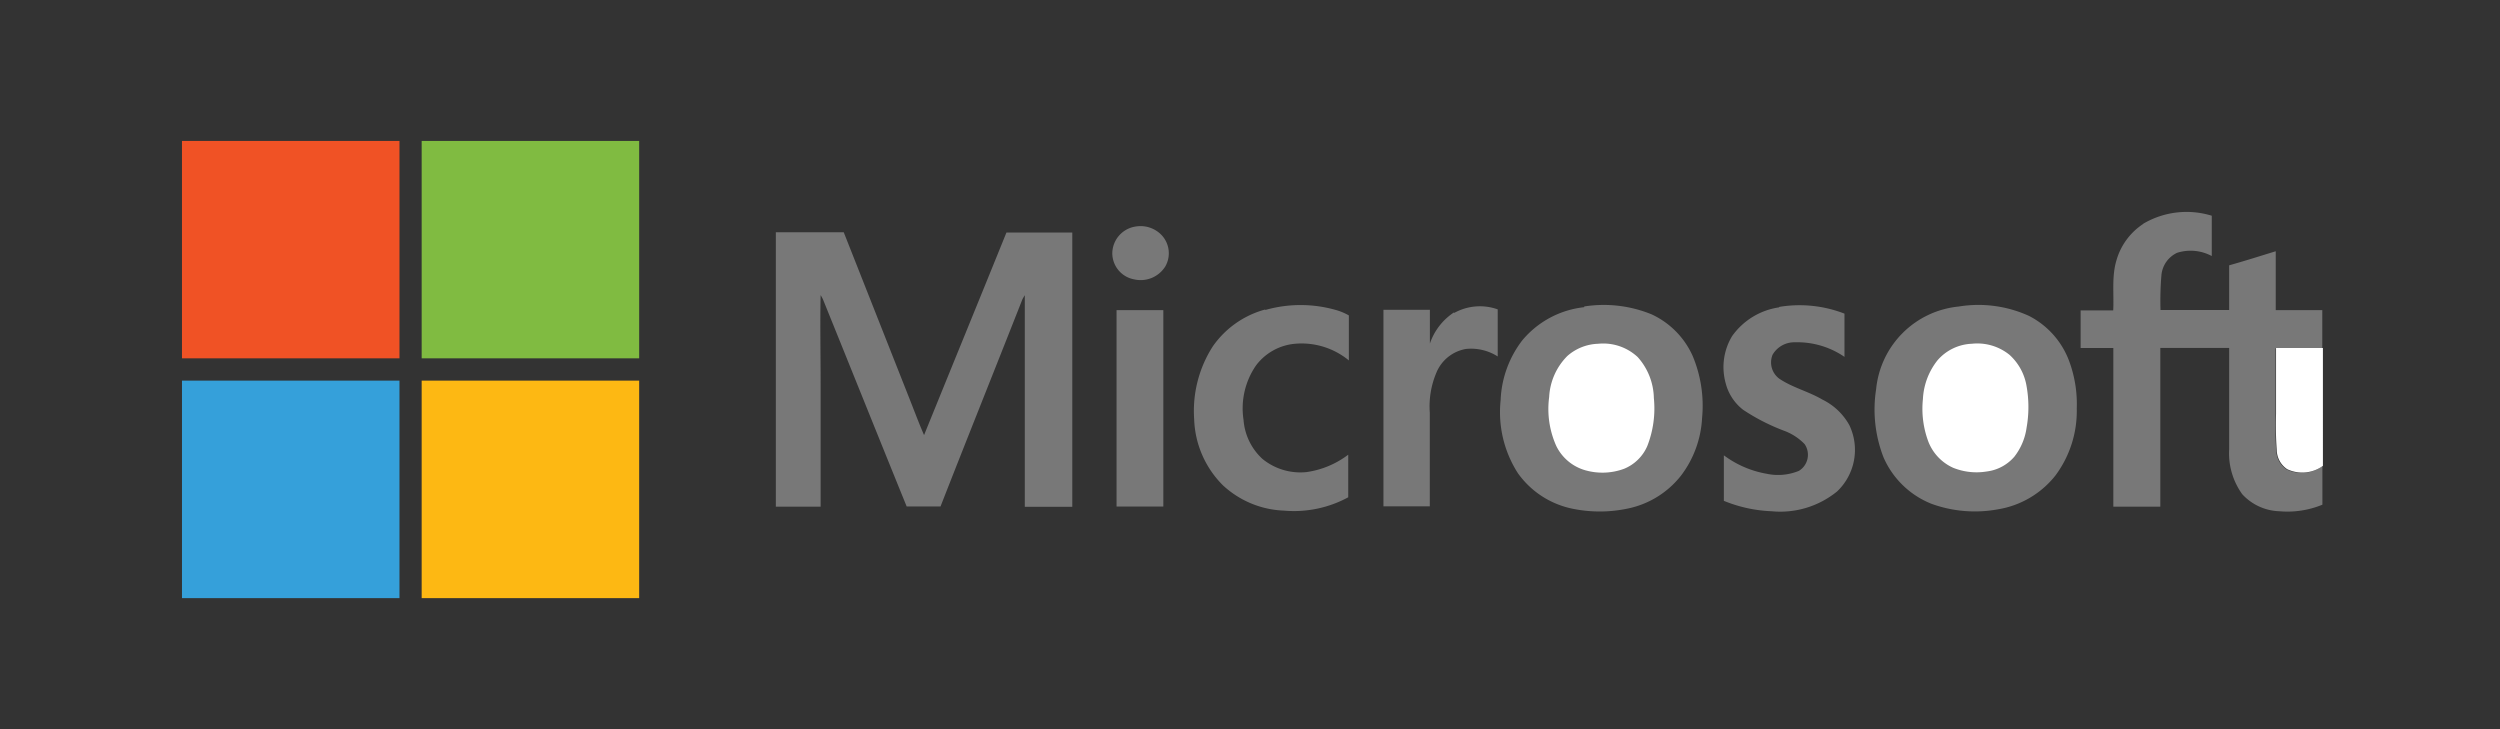
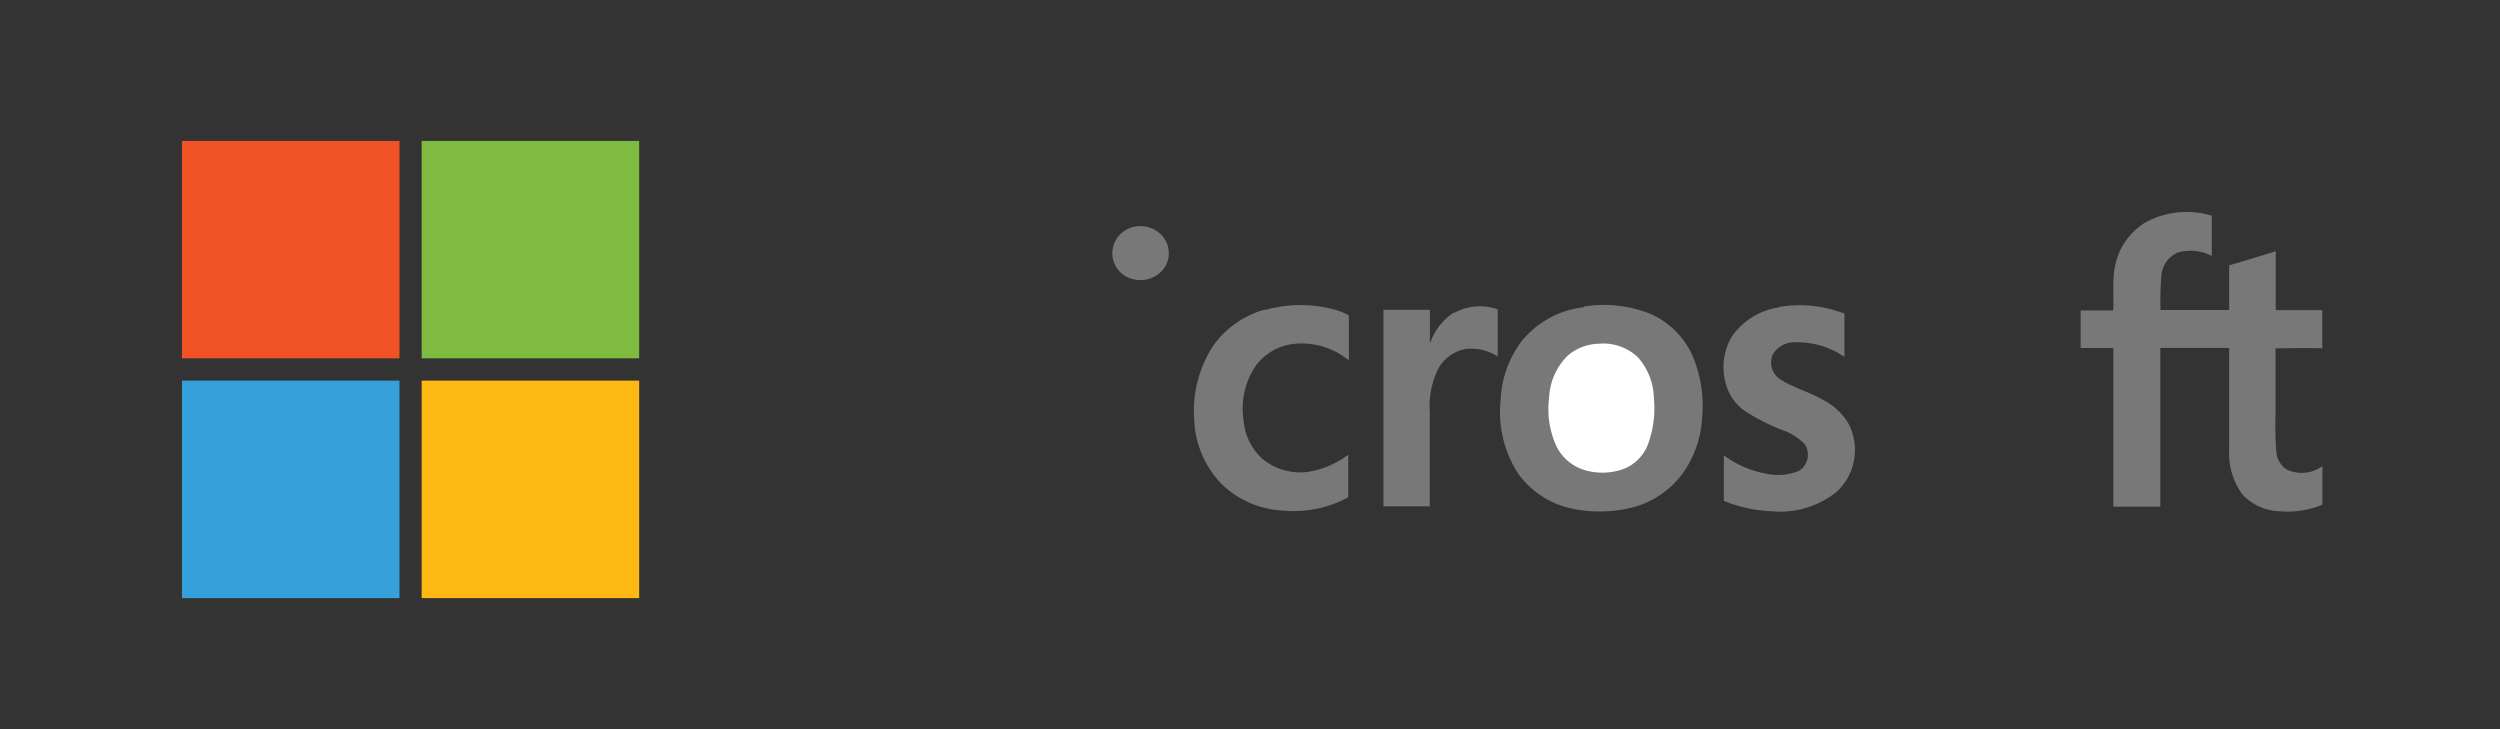
<svg xmlns="http://www.w3.org/2000/svg" id="Layer_1" data-name="Layer 1" viewBox="0 0 240 70">
  <rect x="0" y="0" width="240" height="70" fill="#333333" stroke="none" />
  <defs>
    <style>.cls-1{fill:#f05225;}.cls-2{fill:#80bb41;}.cls-3{fill:#787878;}.cls-4{fill:#fff;}.cls-5{fill:#35a0da;}.cls-6{fill:#fdb813;}</style>
  </defs>
  <path class="cls-1" d="M17.47,13.53H38.35V34.4H17.47V13.53Z" />
  <path class="cls-2" d="M40.48,13.53H61.36V34.4H40.48V13.53Z" />
  <path class="cls-3" d="M205.75,21.48a8.19,8.19,0,0,1,6.58-.77c0,1.29,0,2.58,0,3.87a4.3,4.3,0,0,0-3.33-.31,2.63,2.63,0,0,0-1.5,2.11,29.35,29.35,0,0,0-.09,3.38H214c0-1.43,0-2.86,0-4.29,1.5-.42,3-.9,4.47-1.35,0,1.88,0,3.77,0,5.65,1.49,0,3,0,4.47,0v3.67c-1.49-.06-3,0-4.49,0,0,2.11,0,4.21,0,6.32a34.21,34.21,0,0,0,.07,3.51,2.25,2.25,0,0,0,1,1.8,3.37,3.37,0,0,0,3.43-.32v3.7a8.82,8.82,0,0,1-4.13.63,5.06,5.06,0,0,1-3.56-1.63A6.72,6.72,0,0,1,214,43.11c0-3.23,0-6.47,0-9.71h-6.61V48.64h-4.51c0-5.08,0-10.15,0-15.23-1,0-2.1,0-3.14,0,0-1.2,0-2.41,0-3.61,1.05,0,2.09,0,3.13,0,.08-1.6-.16-3.25.31-4.81a6.22,6.22,0,0,1,2.55-3.48Z" />
  <path class="cls-3" d="M109.07,21.74a2.79,2.79,0,0,1,2.5.89,2.55,2.55,0,0,1,.31,2.93,2.79,2.79,0,0,1-3,1.26,2.56,2.56,0,0,1-2.1-2.51,2.63,2.63,0,0,1,2.29-2.57Z" />
-   <path class="cls-3" d="M74.46,22.3H81l6.15,15.57c.52,1.3,1,2.61,1.56,3.9,2.63-6.49,5.3-13,7.91-19.45,2.1,0,4.21,0,6.32,0q0,13.15,0,26.33c-1.52,0-3,0-4.56,0,0-6.48,0-13,0-19.43,0-.3,0-.59,0-.88a4.49,4.49,0,0,0-.24.42C95.54,35.37,92.88,42,90.29,48.62c-1.08,0-2.17,0-3.25,0C84.35,42,81.69,35.37,79,28.73c-.07-.14-.14-.27-.22-.4-.06,2.84,0,5.68,0,8.52V48.64h-4.3V22.3Z" />
  <path class="cls-3" d="M121.5,29.75a12.34,12.34,0,0,1,6.71,0,5.49,5.49,0,0,1,1.28.53c0,1.44,0,2.88,0,4.32A7.15,7.15,0,0,0,124.33,33a5.26,5.26,0,0,0-3.75,2.08,7.26,7.26,0,0,0-1.2,5.23,5.64,5.64,0,0,0,1.82,3.75,5.75,5.75,0,0,0,4.23,1.26,8.63,8.63,0,0,0,4-1.67c0,1.37,0,2.73,0,4.09a10.93,10.93,0,0,1-6.17,1.28,9.11,9.11,0,0,1-5.88-2.45,9.38,9.38,0,0,1-2.74-6.32,11.48,11.48,0,0,1,1.79-7,9,9,0,0,1,5-3.53Z" />
  <path class="cls-3" d="M152.09,29.42a12.12,12.12,0,0,1,6.47.76,8,8,0,0,1,3.94,4,12.36,12.36,0,0,1,.9,5.95,10,10,0,0,1-2,5.5,8.74,8.74,0,0,1-5.18,3.2,12.92,12.92,0,0,1-5.29,0,8.53,8.53,0,0,1-5.21-3.4,10.84,10.84,0,0,1-1.66-7,10.06,10.06,0,0,1,2.09-5.77,9,9,0,0,1,5.93-3.17Z" />
  <path class="cls-3" d="M170.82,29.46a11.9,11.9,0,0,1,6.25.65c0,1.38,0,2.77,0,4.15a8,8,0,0,0-4.75-1.4,2.41,2.41,0,0,0-2.15,1.19,1.94,1.94,0,0,0,.65,2.31c1.28.86,2.81,1.22,4.13,2a5.92,5.92,0,0,1,2.59,2.46,5.5,5.5,0,0,1-1.17,6.35,8.62,8.62,0,0,1-6.29,1.91,13.46,13.46,0,0,1-4.59-1c0-1.46,0-2.91,0-4.37a9.65,9.65,0,0,0,4.1,1.77,5.25,5.25,0,0,0,3.11-.28,1.81,1.81,0,0,0,.54-2.57,5.31,5.31,0,0,0-2-1.29,19.37,19.37,0,0,1-3.9-2,4.7,4.7,0,0,1-1.68-2.57,5.76,5.76,0,0,1,.62-4.5,6.71,6.71,0,0,1,4.49-2.76Z" />
-   <path class="cls-3" d="M188.08,29.42a11.7,11.7,0,0,1,6.71.91,8,8,0,0,1,3.87,4.39,11.9,11.9,0,0,1,.71,4.5,10.37,10.37,0,0,1-2.05,6.43,8.85,8.85,0,0,1-5.55,3.25,12.18,12.18,0,0,1-6.36-.54,8.41,8.41,0,0,1-4.59-4.45,12.65,12.65,0,0,1-.71-6.56,8.83,8.83,0,0,1,8-7.93Z" />
  <path class="cls-3" d="M139.59,30.05a5.08,5.08,0,0,1,4.19-.35v4.52a4.75,4.75,0,0,0-3.05-.72,3.76,3.76,0,0,0-2.83,2.26,8.31,8.31,0,0,0-.64,3.85v9h-4.45c0-6.29,0-12.58,0-18.87,1.49,0,3,0,4.46,0,0,1.08,0,2.16,0,3.24a5.8,5.8,0,0,1,2.33-3Z" />
-   <path class="cls-3" d="M107.19,29.77c1.5,0,3,0,4.49,0q0,9.42,0,18.86h-4.49q0-9.44,0-18.87Z" />
  <path class="cls-4" d="M153.44,33a4.85,4.85,0,0,1,3.78,1.28,6.07,6.07,0,0,1,1.55,3.93,9.91,9.91,0,0,1-.63,4.61A4.12,4.12,0,0,1,155.92,45a6,6,0,0,1-3.68.16,4.46,4.46,0,0,1-2.83-2.33,8.68,8.68,0,0,1-.69-4.72,6,6,0,0,1,1.75-3.94,4.7,4.7,0,0,1,3-1.17Z" />
-   <path class="cls-4" d="M189.3,33a4.91,4.91,0,0,1,3.62,1.07,5.19,5.19,0,0,1,1.63,3,11.37,11.37,0,0,1,0,4,5.81,5.81,0,0,1-1.17,2.77,4.17,4.17,0,0,1-2.64,1.42,6,6,0,0,1-3.23-.35,4.57,4.57,0,0,1-2.38-2.49,9,9,0,0,1-.53-4.11A6.48,6.48,0,0,1,186,34.59,4.6,4.6,0,0,1,189.3,33Z" />
-   <path class="cls-4" d="M218.51,33.41c1.5,0,3,0,4.49,0V44.72a3.37,3.37,0,0,1-3.43.32,2.25,2.25,0,0,1-1-1.8,34.21,34.21,0,0,1-.07-3.51c0-2.11,0-4.21,0-6.32Z" />
  <path class="cls-5" d="M17.47,36.54H38.35V57.42H17.47V36.54Z" />
  <path class="cls-6" d="M40.48,36.54H61.36V57.42H40.48V36.54Z" />
</svg>